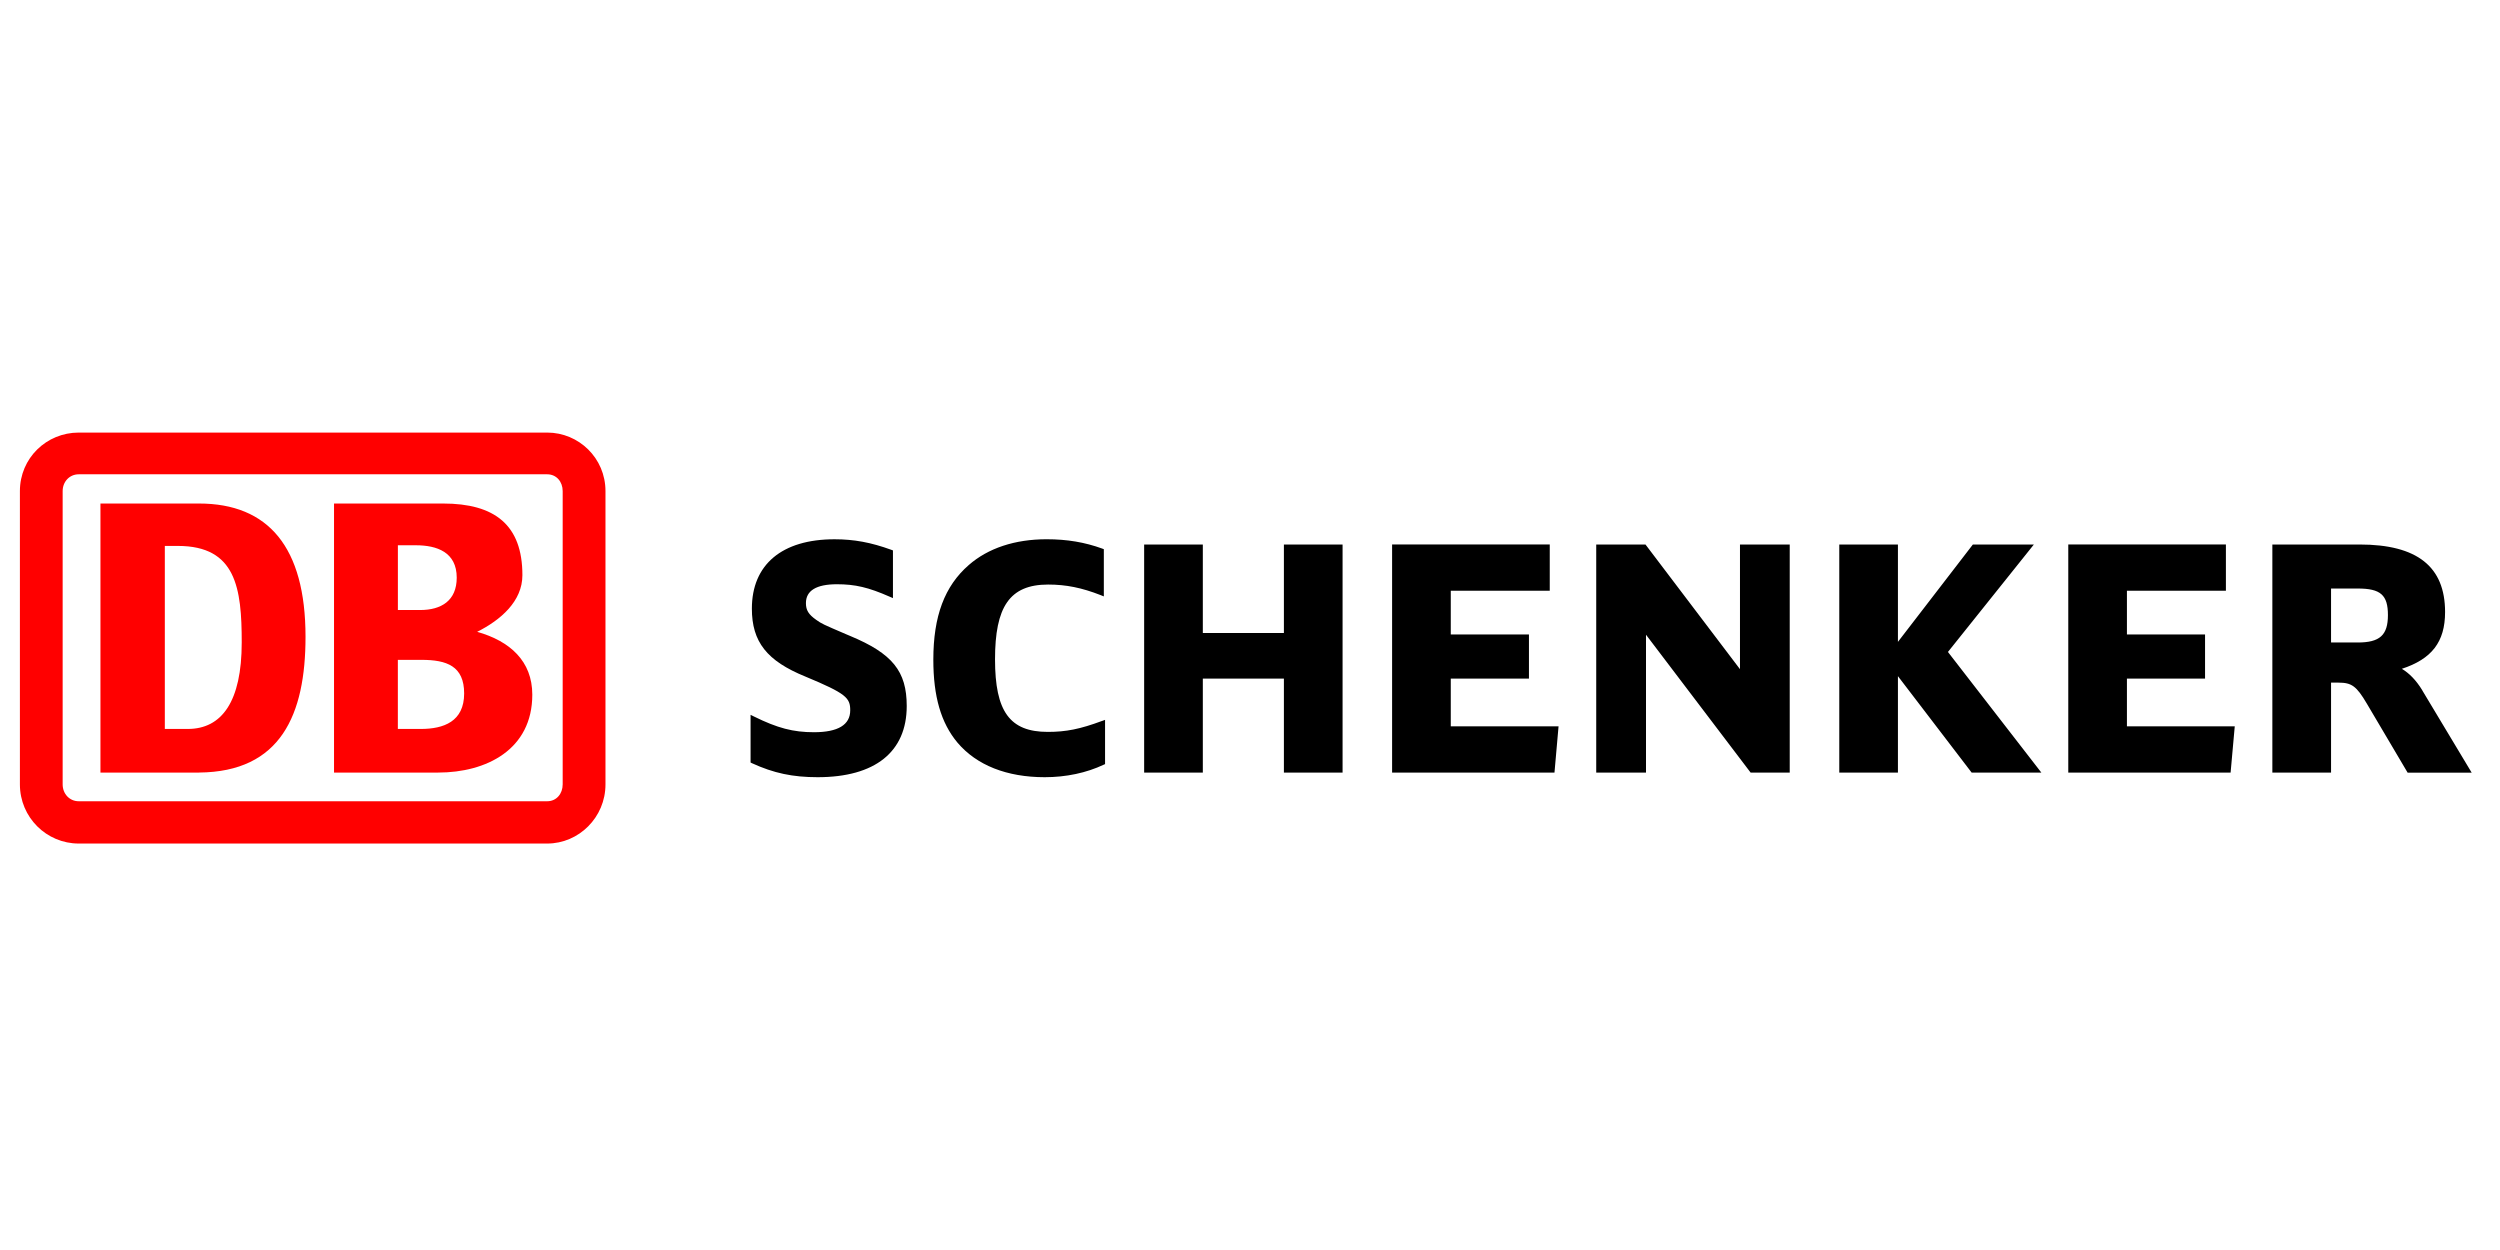
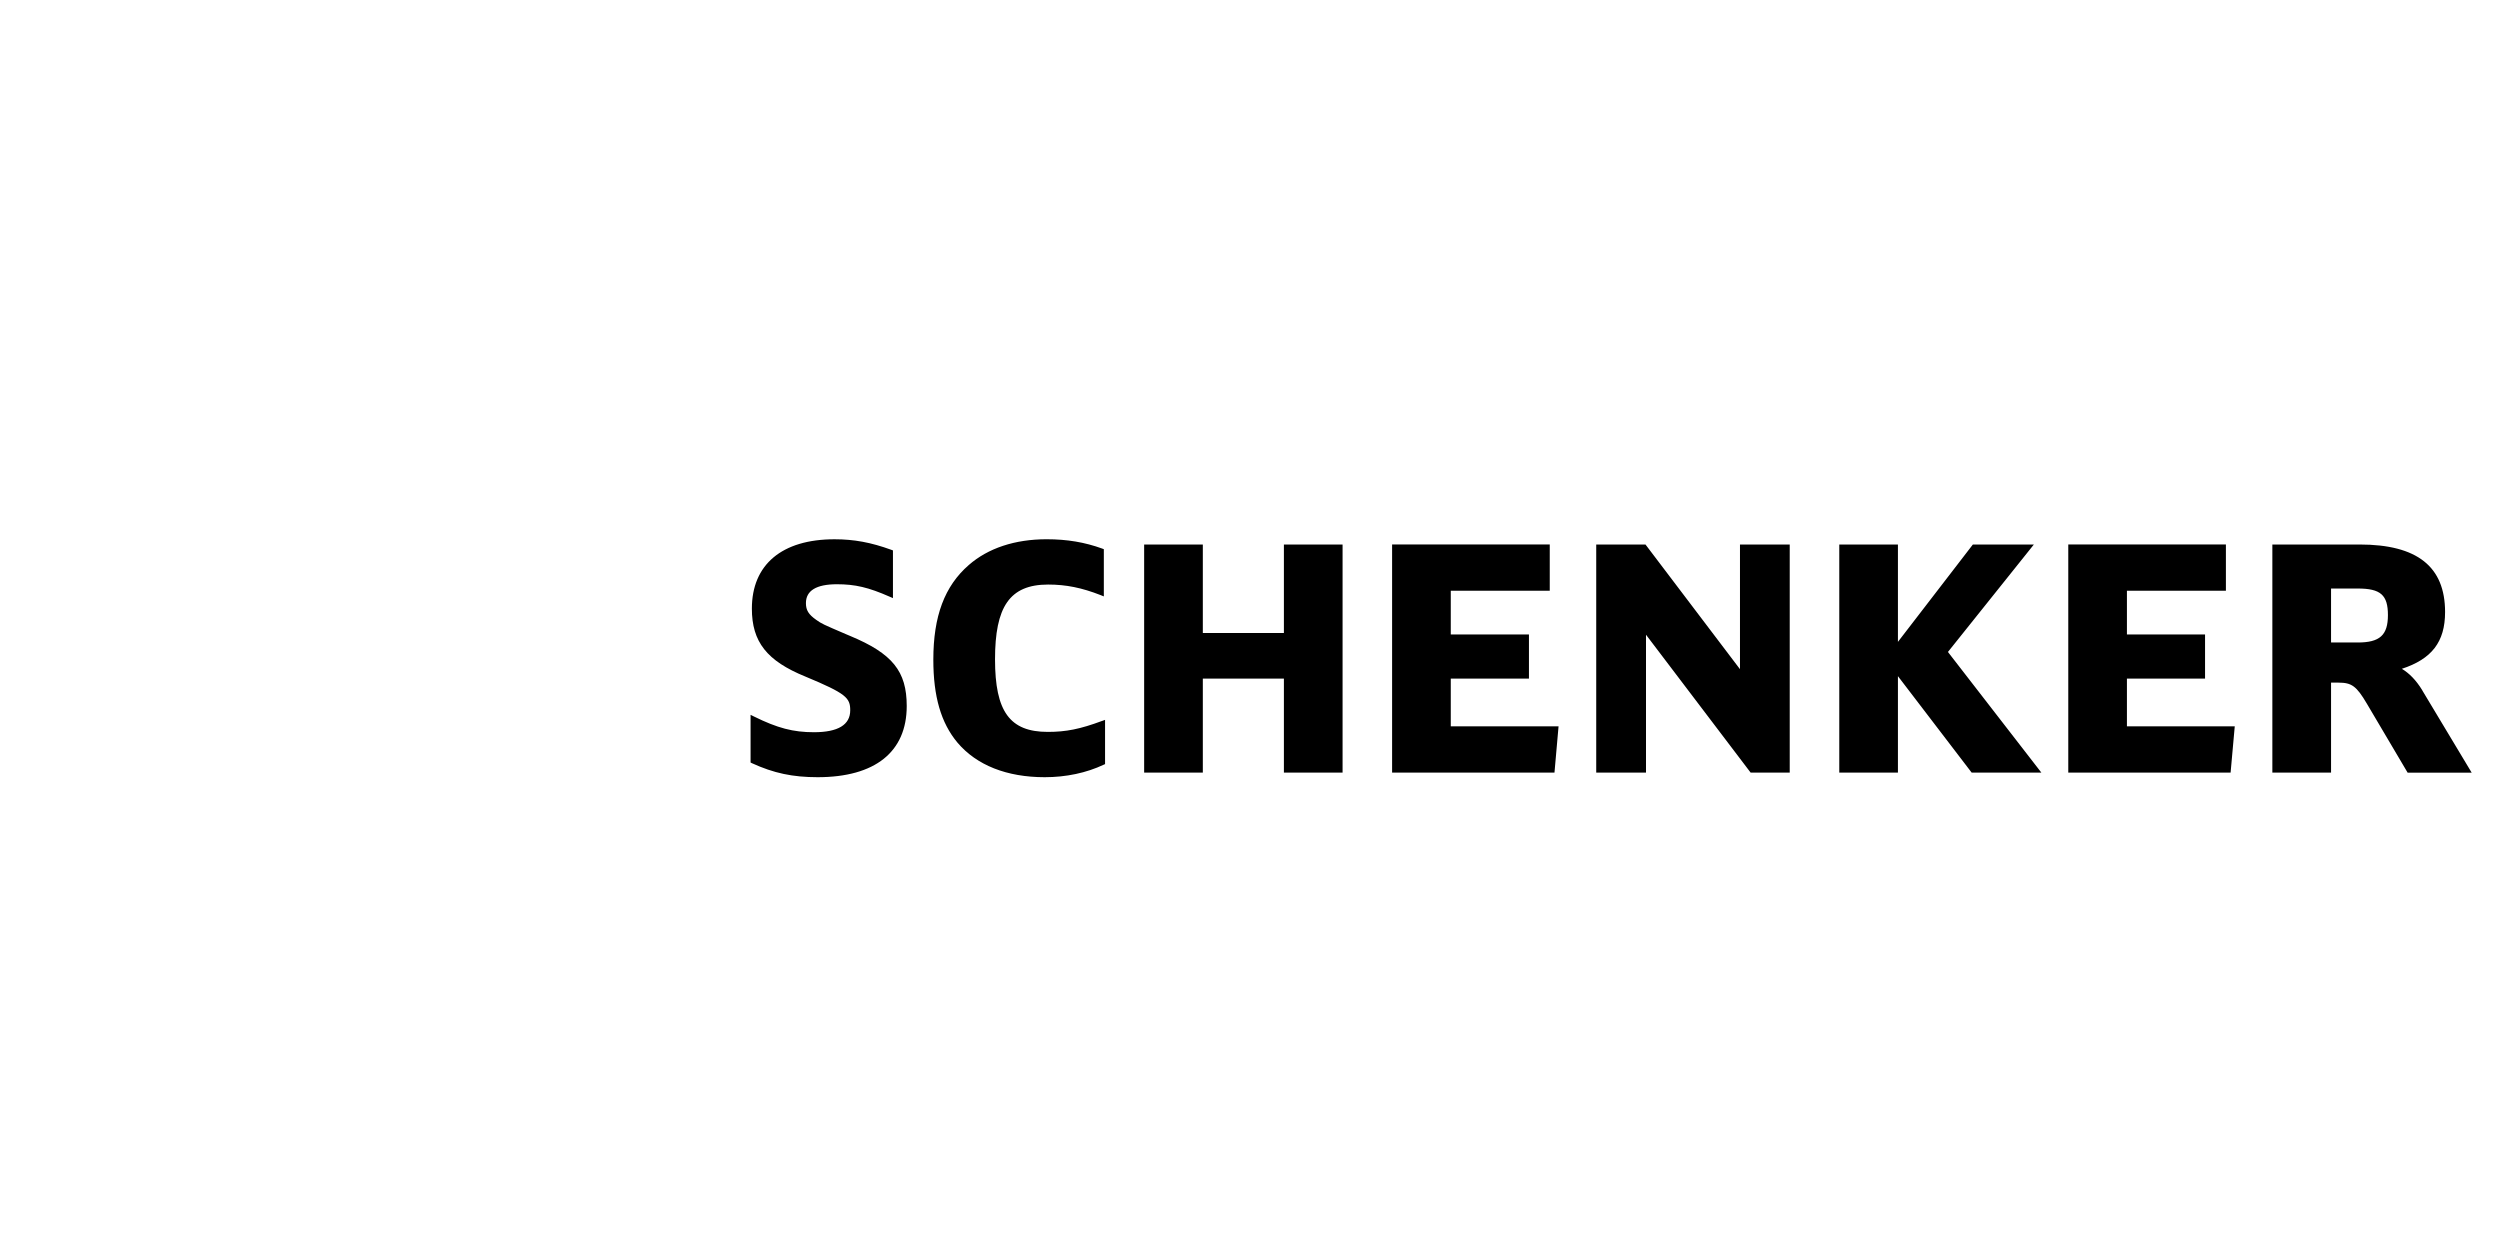
<svg xmlns="http://www.w3.org/2000/svg" id="Layer_1" data-name="Layer 1" viewBox="0 0 1000 500">
  <defs>
    <style>
      .cls-1 {
        fill: red;
      }
    </style>
  </defs>
  <path d="M968.94,276.15c-2.58-4.21-5.27-6.85-8.2-8.63,11.93-3.91,17.29-10.72,17.29-22.71,0-18.18-11.18-27.01-34.18-27.01h-34.91v91.25h23.48v-36h2.98c5.29,0,7.2,1.4,11.33,8.39l16.32,27.62h25.62l-19.75-32.89ZM932.42,235.41h10.69c9.14,0,12.06,2.59,12.06,10.63s-3.26,10.96-12.06,10.96h-10.69v-21.59ZM850.77,290.54v-19.11h31.25v-17.64h-31.25v-17.51h39.59v-18.49h-63.05v91.25h64.93l1.66-18.5h-43.13M779.18,260.78c.89-1.13,34.37-42.98,34.37-42.98h-24.4s-26.93,35.02-29.98,38.95v-38.95h-23.46v91.25h23.46v-38.59c3.05,3.96,29.5,38.59,29.5,38.59h27.88s-36.48-47.11-37.37-48.26M695.99,217.8v49.87c-3.11-4.1-37.8-49.87-37.8-49.87h-19.7v91.25h19.91v-55.16c3.13,4.11,41.86,55.16,41.86,55.16h15.63v-91.25h-19.91ZM580.31,290.54v-19.11h31.27v-17.64h-31.27v-17.51h39.59v-18.49h-63.06v91.25h64.95l1.63-18.5h-43.11ZM513.56,217.8v35.39h-32.43v-35.39h-23.47v91.25h23.47v-37.61h32.43v37.61h23.47v-91.25h-23.47ZM440.75,288.4c-8.68,3.23-14.32,4.36-21.63,4.36-15.2,0-21.11-8.13-21.11-29.03s5.76-29.91,21.24-29.91c7.18,0,13.47,1.28,20.99,4.22l1.29.52v-18.88l-.61-.24c-7.06-2.56-14.13-3.74-22.28-3.74-12.65,0-23.42,3.56-31.14,10.32-9.67,8.42-14.17,20.43-14.17,37.83,0,14.75,3.06,25.3,9.64,33.18,7.67,9.07,19.75,13.85,34.93,13.85,8.5,0,16.66-1.72,23.58-5l.54-.23v-17.71l-1.26.47ZM340.04,254.37s-1.47-.62-1.47-.62c-9.45-4.06-9.83-4.21-12.07-5.8-3.1-2.18-4.13-3.88-4.13-6.71,0-4.99,4.16-7.54,12.4-7.54,7.29,0,12.61,1.24,21.08,4.97l1.33.57v-19.07l-.63-.24c-8.14-2.96-14.94-4.22-22.75-4.22-21.01,0-33.05,10.11-33.05,27.74,0,13.28,5.99,20.91,21.41,27.18,16.37,6.81,17.93,8.52,17.93,13.5,0,5.81-4.89,8.76-14.52,8.76-8.3,0-14.58-1.65-23.96-6.28l-1.38-.68v19.08l.55.27c8.71,3.99,16.32,5.6,26.27,5.6,22.98,0,35.64-10.11,35.64-28.47,0-13.92-5.72-20.99-22.65-28.04" />
-   <path class="cls-1" d="M79.58,309.03h-39.4v-107.62h39.4c27.76,0,42.63,17.44,42.63,53.31,0,31.15-9.9,54.06-42.63,54.3h0ZM96.69,256.97c0-21.68-2.24-38.6-25.54-38.6h-5.22v73.21h9.18c13.63,0,21.58-10.95,21.58-34.61M175.25,309.03h-41.64v-107.62h43.63c20.57,0,31.72,8.48,31.72,28.66,0,10.46-8.68,17.93-18.09,22.66,13.14,3.73,22.05,11.72,22.05,25.15,0,21.93-18.34,31.15-37.67,31.15h0ZM159.14,244.01h8.93c8.42,0,14.62-3.72,14.62-12.95,0-10.21-7.94-12.95-16.36-12.95h-7.18v25.91ZM185.66,277.39c0-10.96-6.93-13.45-17.09-13.45h-9.43v27.64h9.18c9.18,0,17.34-2.98,17.34-14.19M218.88,173.03H31.49c-12.88,0-23.53,10.2-23.53,23.4v117.33c0,13.2,10.66,23.66,23.53,23.66h187.39c12.64,0,23.31-10.46,23.31-23.66v-117.33c0-13.2-10.67-23.4-23.31-23.4h0ZM225.07,313.76c0,3.74-2.48,6.74-6.19,6.74H31.49c-3.71,0-6.43-3-6.43-6.74v-117.32c0-3.74,2.72-6.72,6.43-6.72h187.39c3.71,0,6.19,2.98,6.19,6.72v117.32Z" />
</svg>